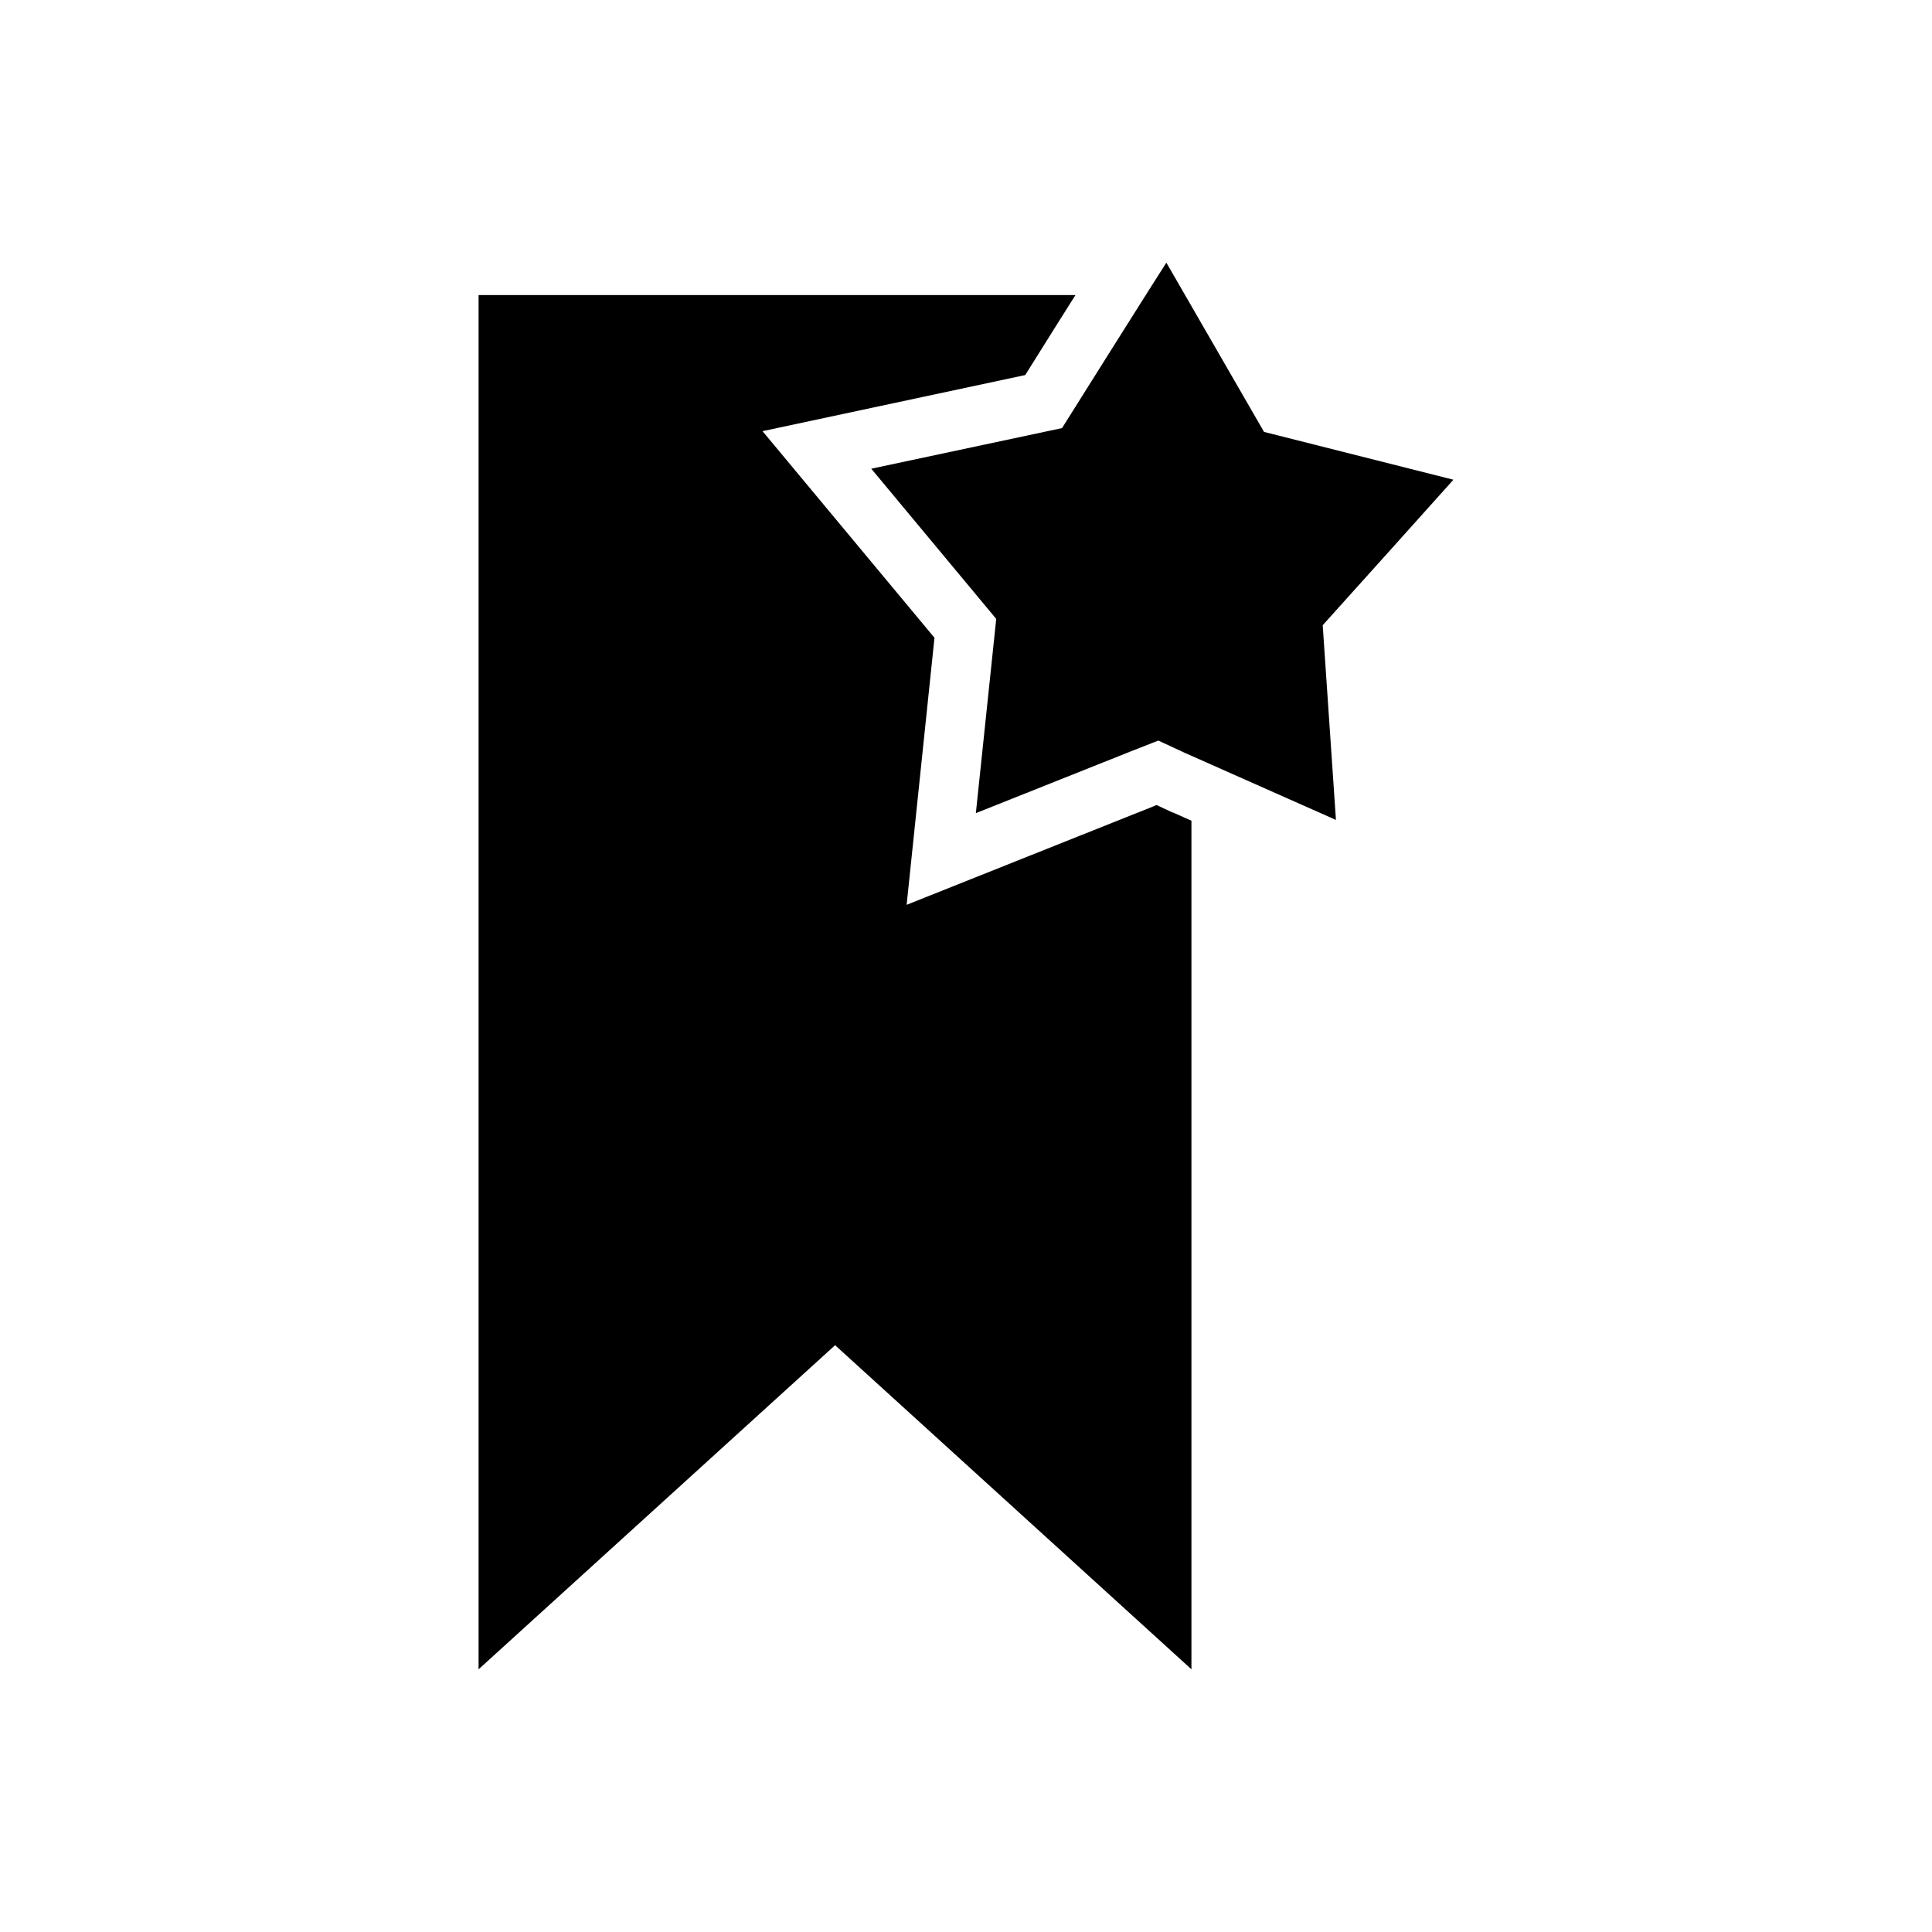
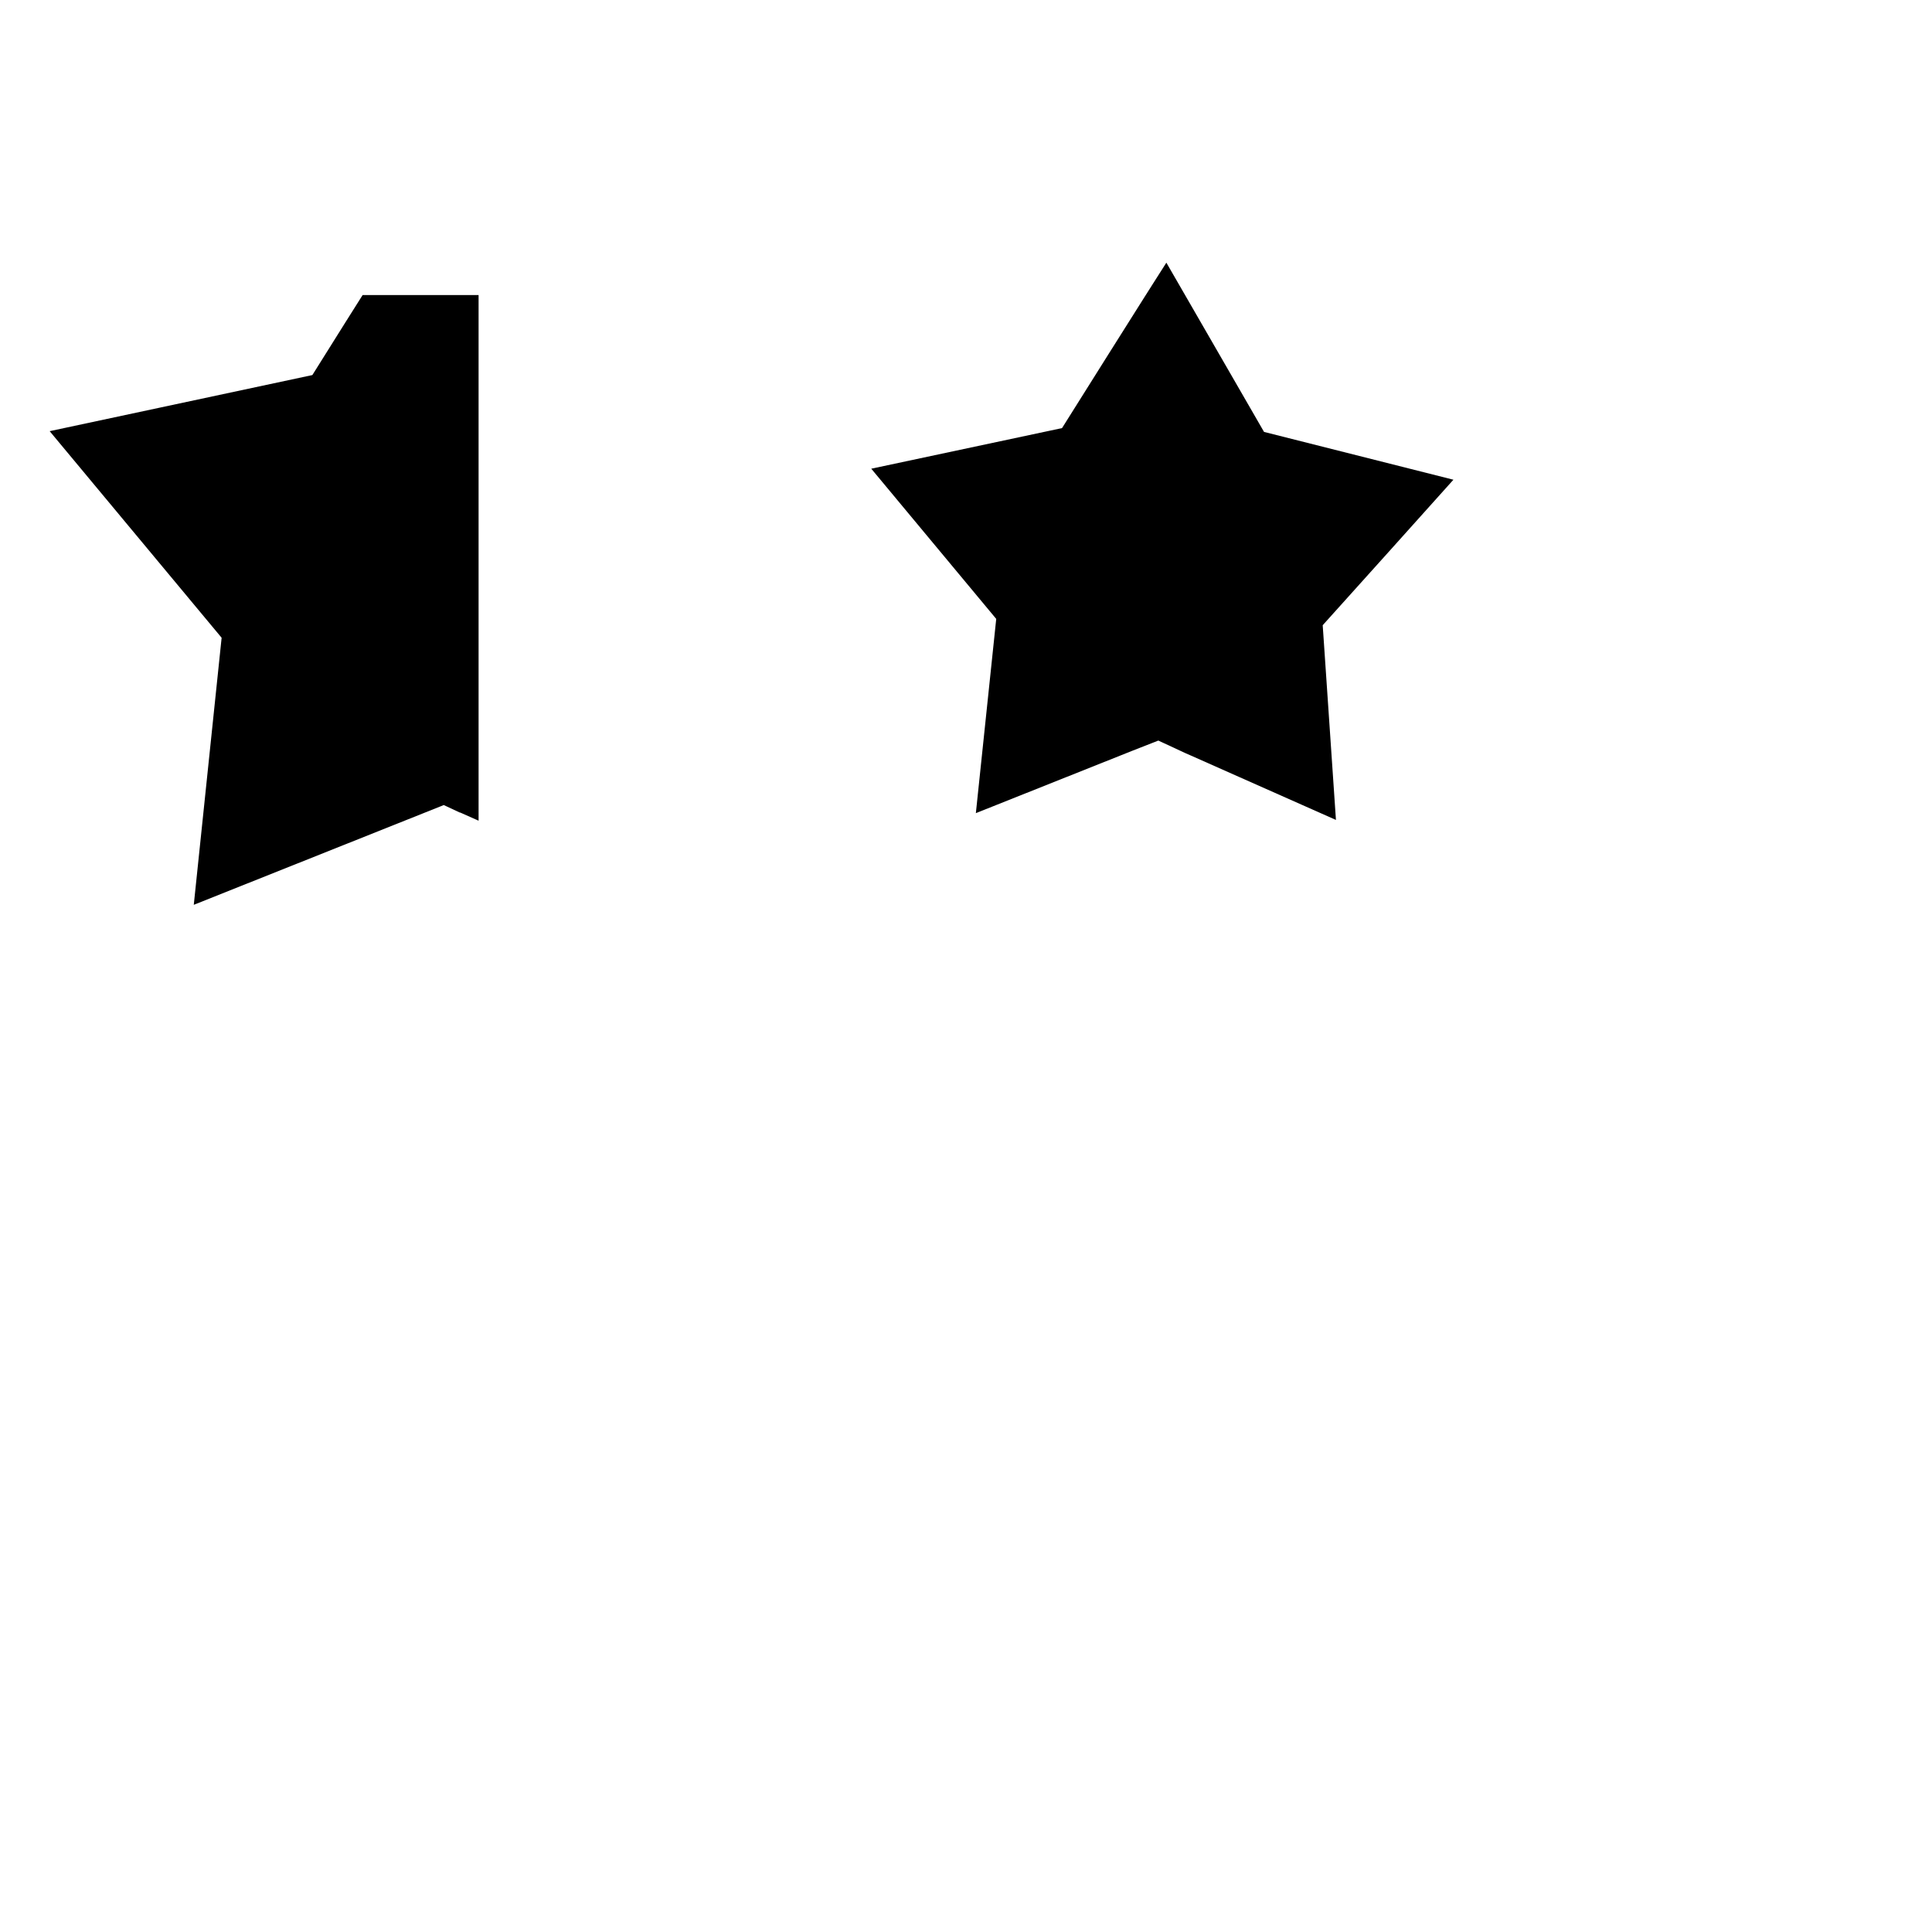
<svg xmlns="http://www.w3.org/2000/svg" fill="#000000" width="800px" height="800px" version="1.1" viewBox="144 144 512 512">
-   <path d="m453.1 213.61-3.723 5.844-1.723 2.723-0.016 0.016-9.918 15.73-12.27 19.527-50.555 10.762 33.117 39.805-5.398 51.477 41.375-16.496 6.981-2.738 7.258 3.367 1.508 0.66 12.637 5.613 25.668 11.391-3.508-51.602 18.266-20.309 16.375-18.25-50.184-12.668-0.016-0.016-3.644-6.32zm-182.27 8.582v364.19l94.48-85.887 94.434 85.887v-224.89l-4.875-2.168h-0.121l-4.242-1.984-0.691 0.293-65.547 26.152 7.379-70.77-45.57-54.754 69.617-14.867 8.672-13.836 4.644-7.363z" fill-rule="evenodd" />
+   <path d="m453.1 213.61-3.723 5.844-1.723 2.723-0.016 0.016-9.918 15.73-12.27 19.527-50.555 10.762 33.117 39.805-5.398 51.477 41.375-16.496 6.981-2.738 7.258 3.367 1.508 0.66 12.637 5.613 25.668 11.391-3.508-51.602 18.266-20.309 16.375-18.25-50.184-12.668-0.016-0.016-3.644-6.32zm-182.27 8.582v364.19v-224.89l-4.875-2.168h-0.121l-4.242-1.984-0.691 0.293-65.547 26.152 7.379-70.77-45.57-54.754 69.617-14.867 8.672-13.836 4.644-7.363z" fill-rule="evenodd" />
</svg>